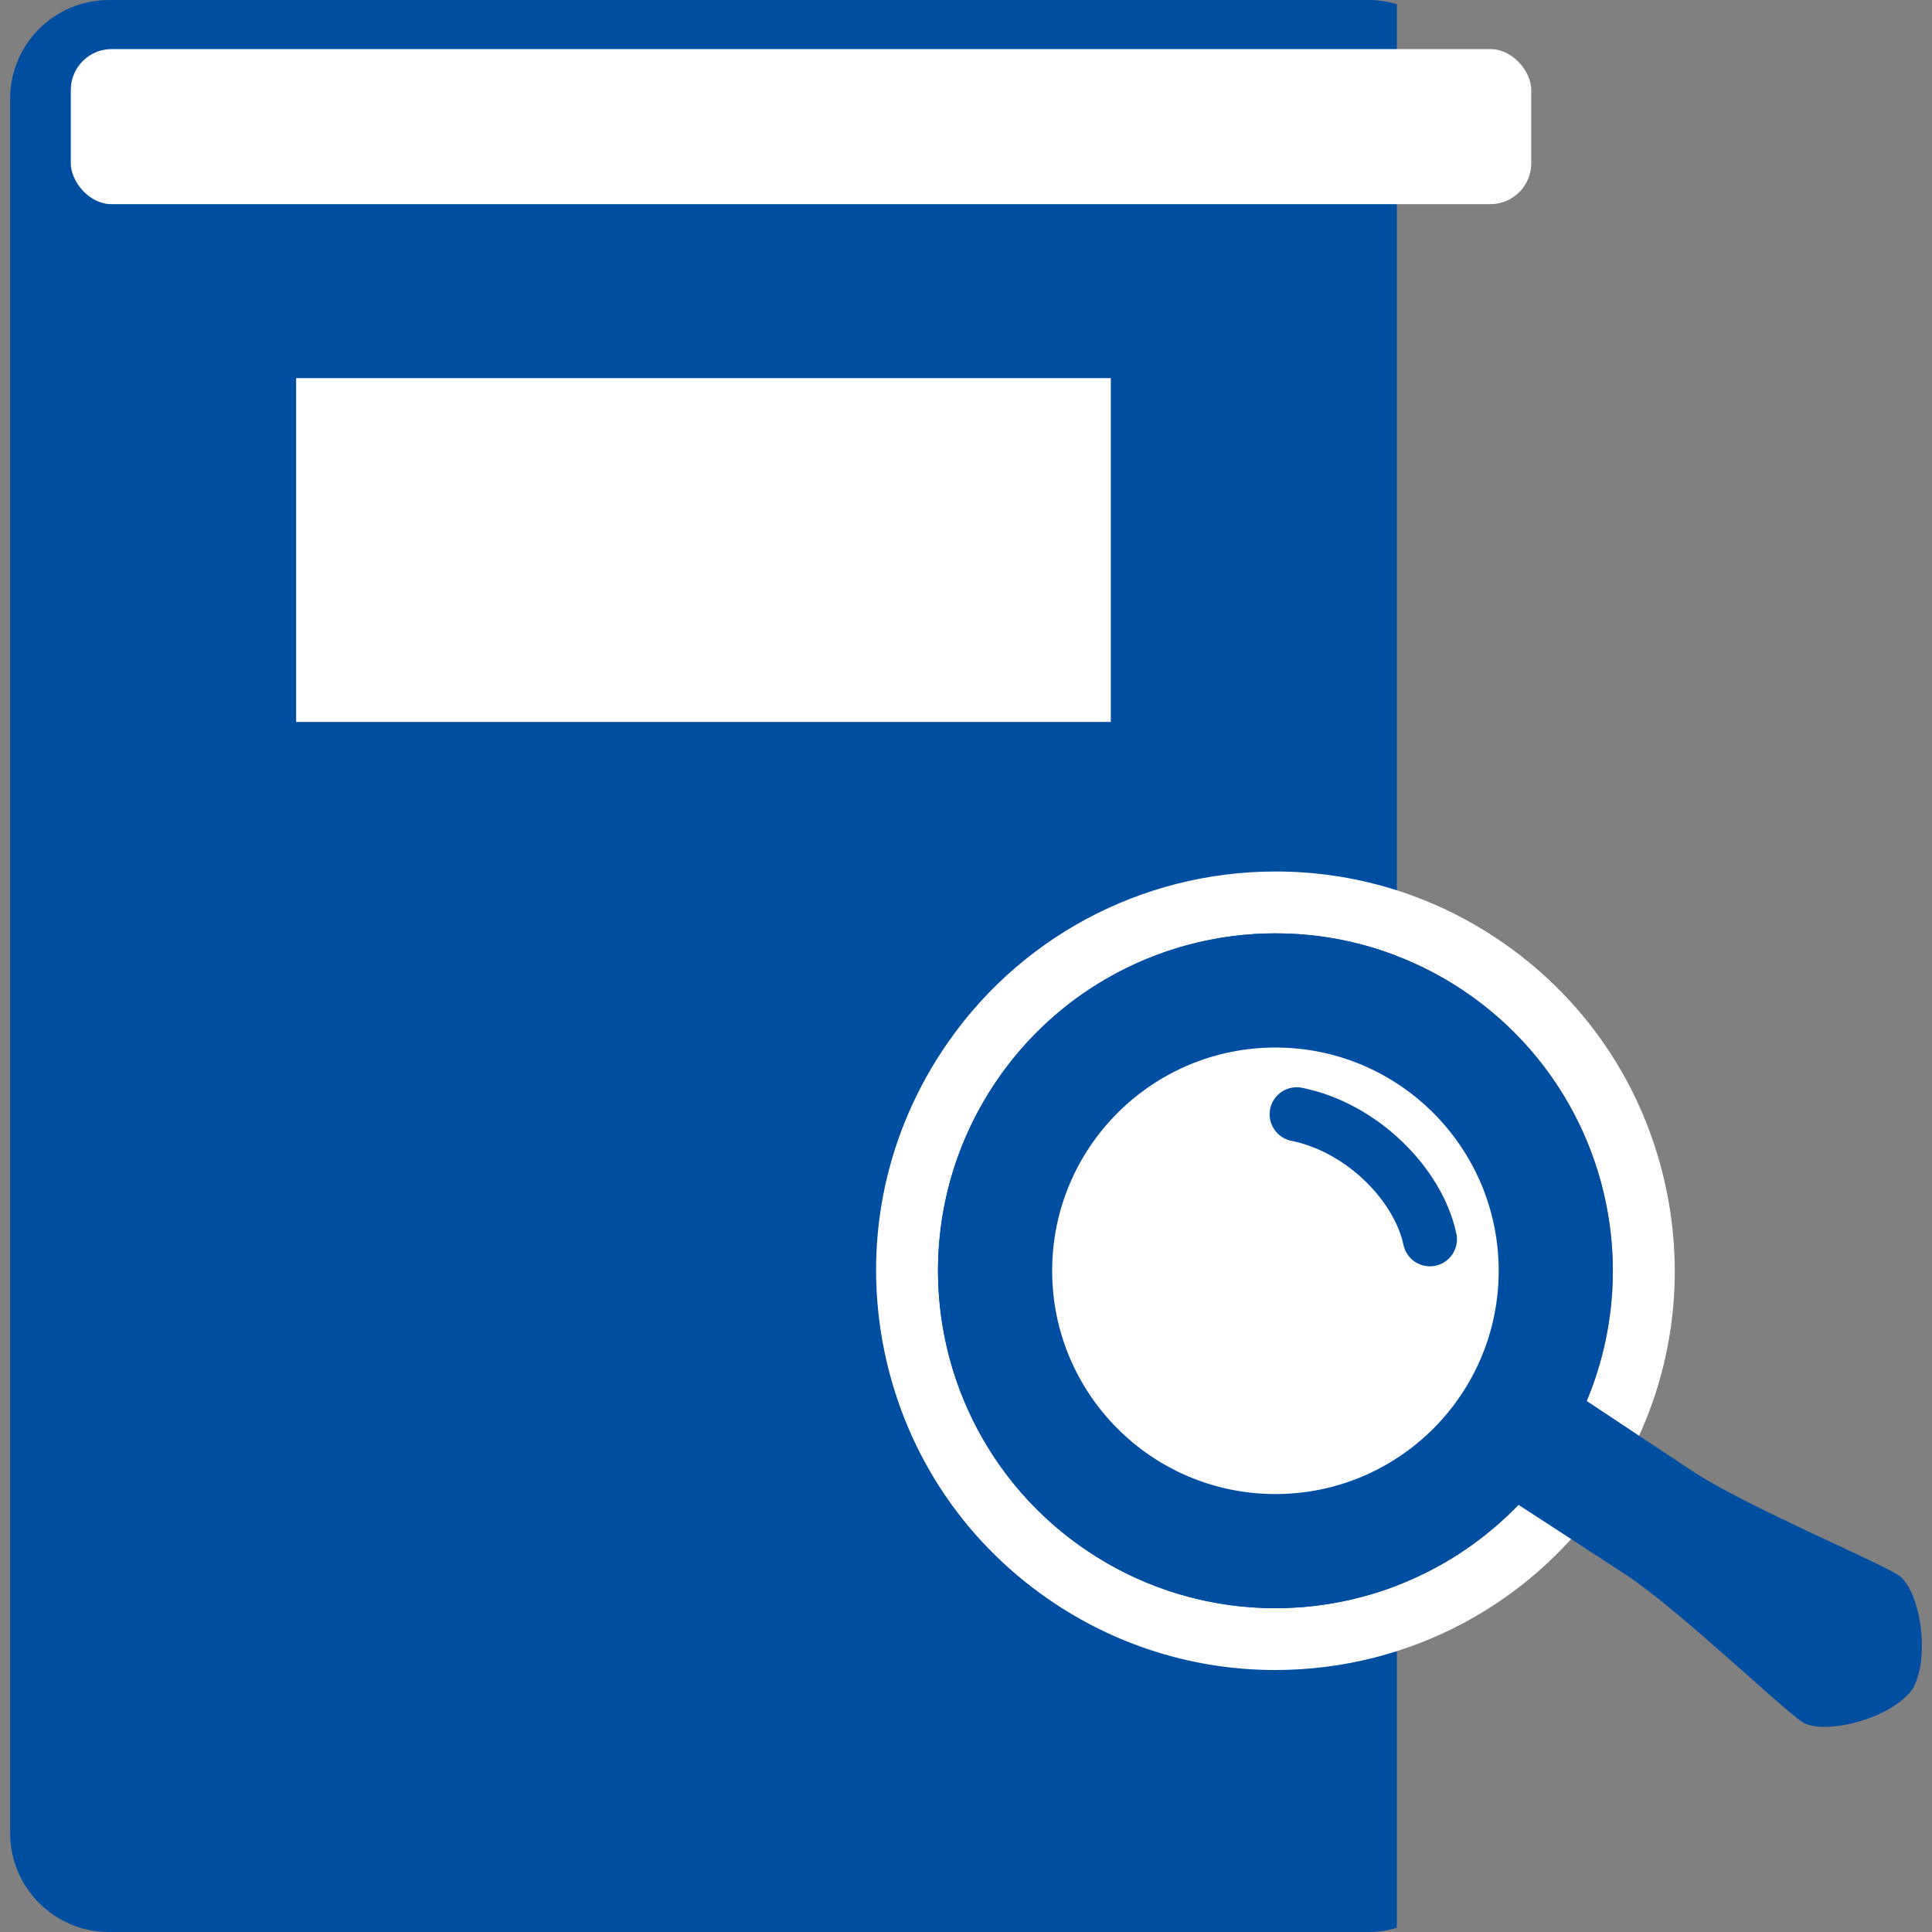
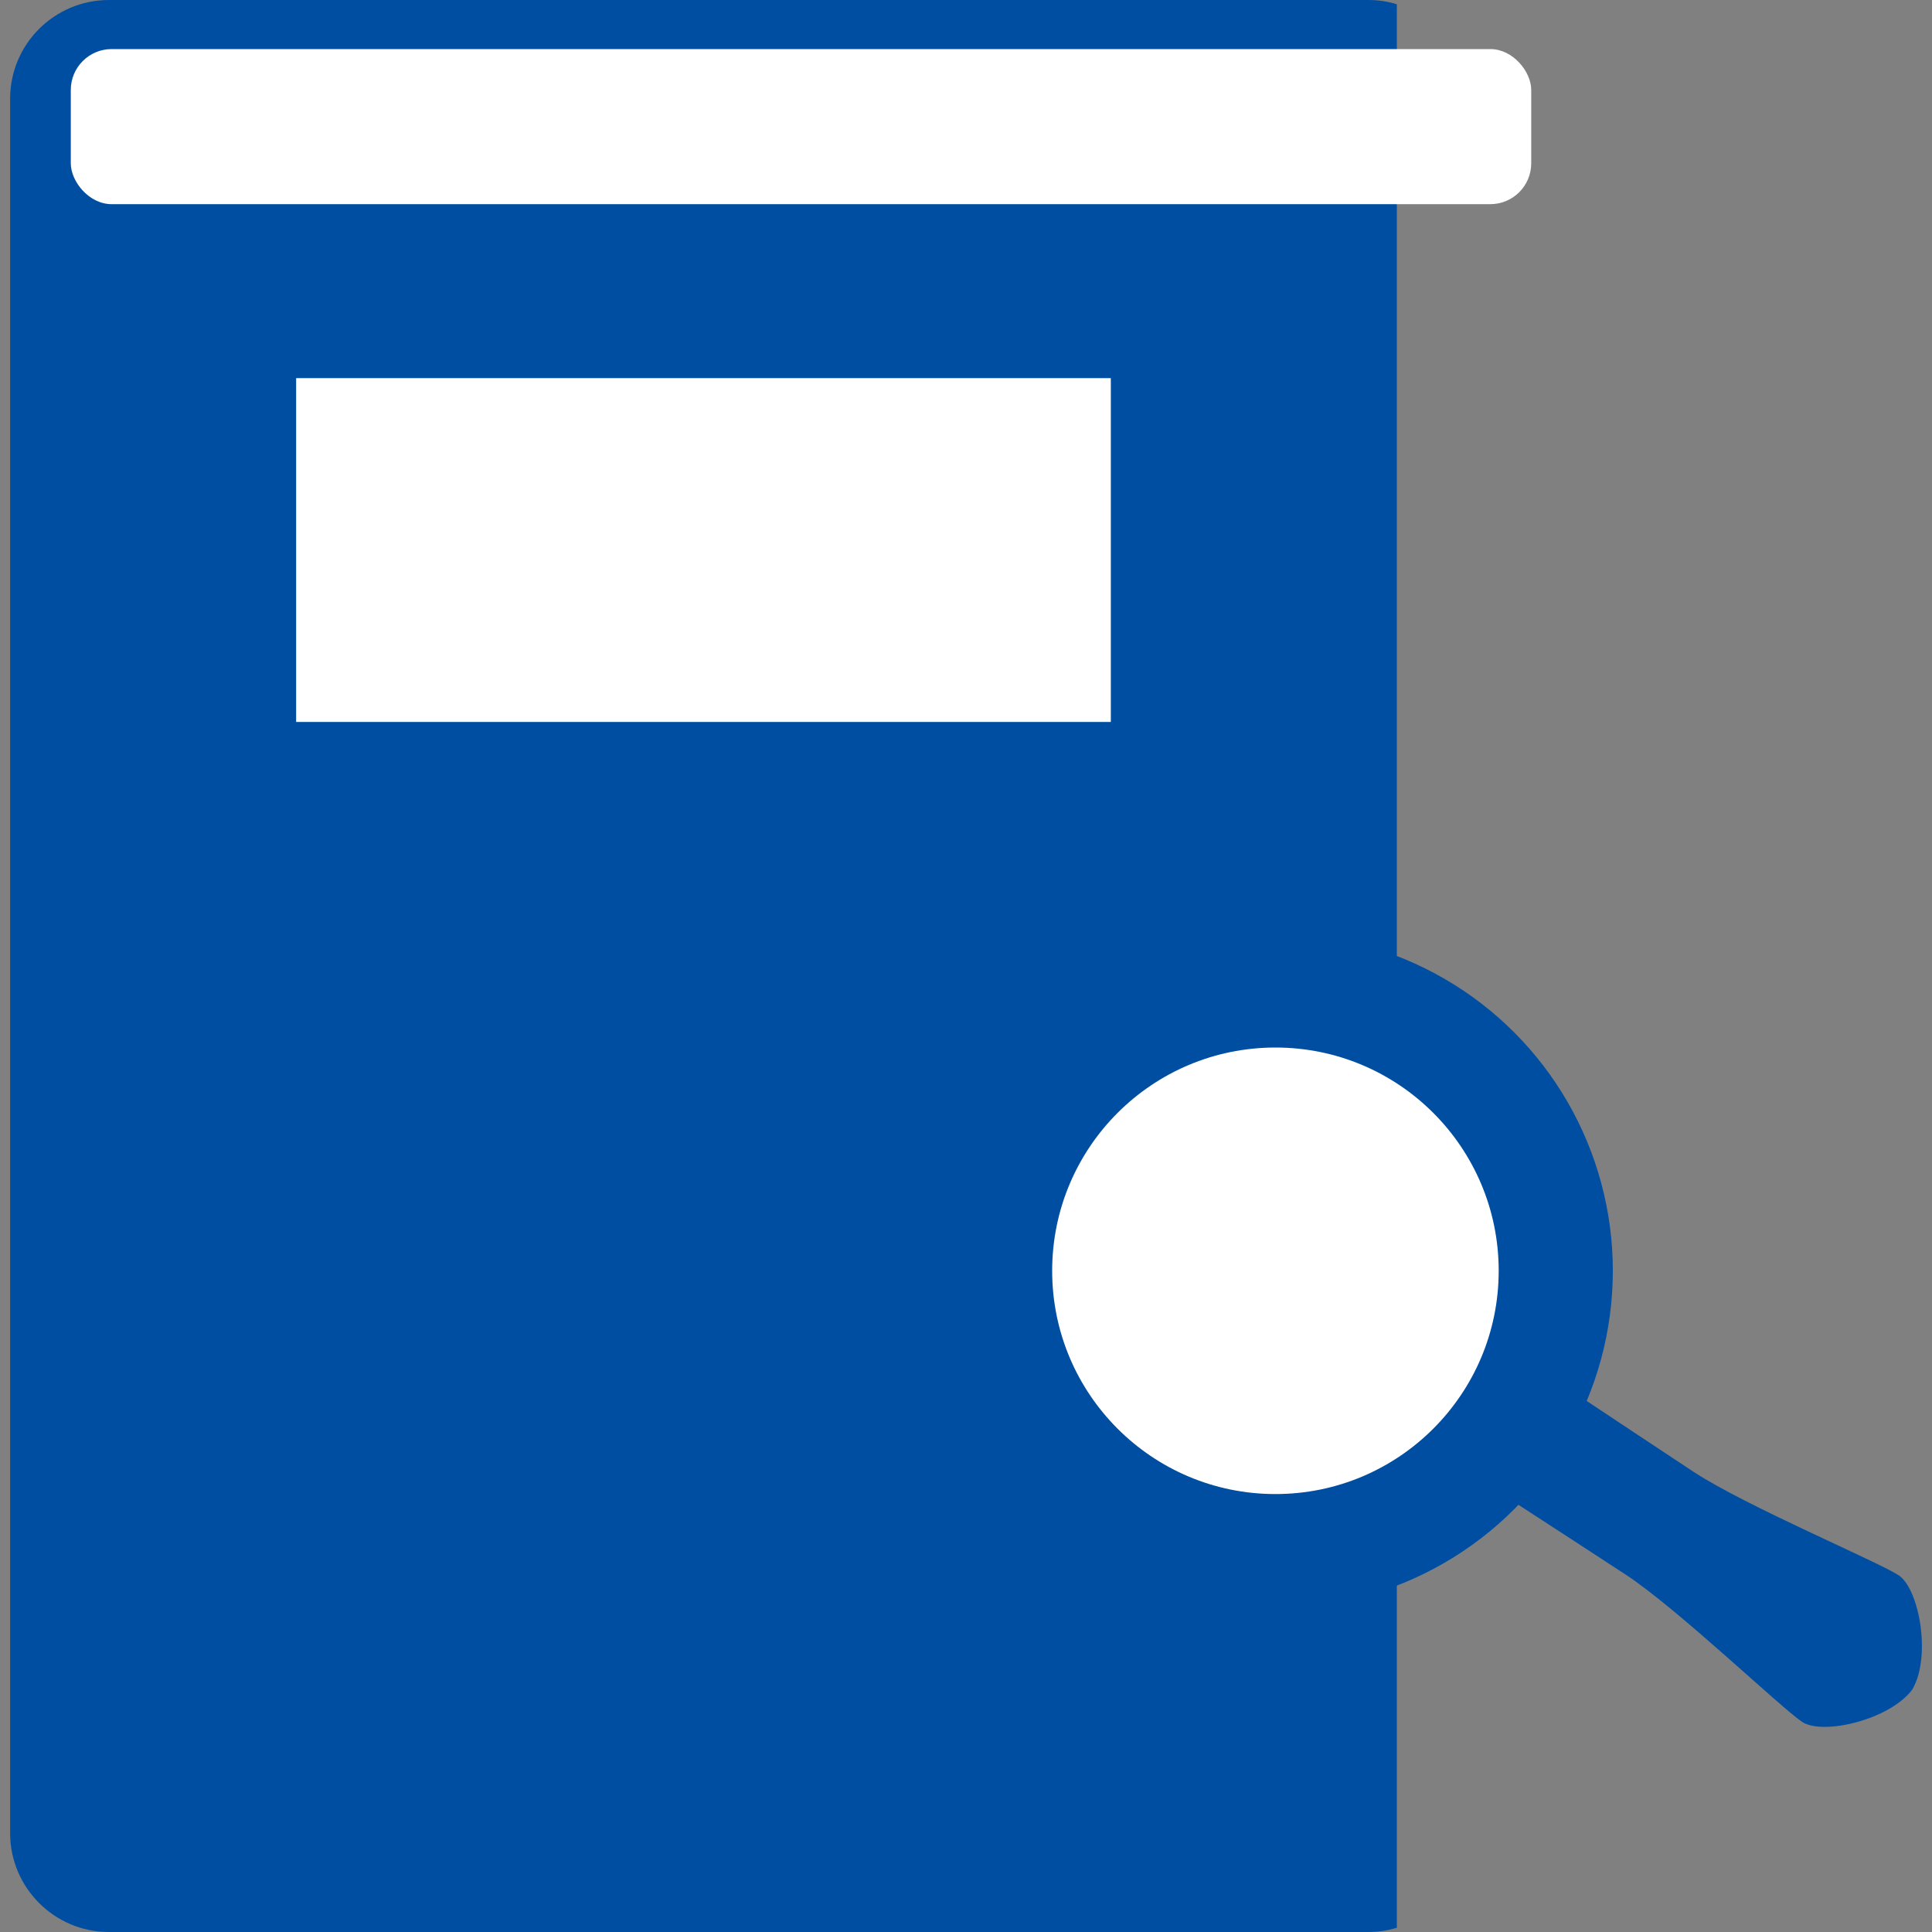
<svg xmlns="http://www.w3.org/2000/svg" id="a" width="250" height="250" viewBox="0 0 250 250">
  <rect x="0" y="0" width="250" height="250" fill="#808080" stroke="none" />
  <defs>
    <style>.b{fill:#004ea2;}.c,.d{fill:#fff;}.d{stroke:#004ea2;stroke-linecap:round;stroke-width:7px;}.e{fill:none;}</style>
  </defs>
  <path class="b" d="M180.75,249.45c-1.16,.36-2.4,.55-3.69,.55H14.1c-7.06,0-12.79-5.74-12.79-12.79V12.79C1.3,5.72,7.04,0,14.1,0H177.07C178.36,0,179.59,.19,180.75,.55V249.45Z" />
  <rect class="c" x="9.16" y="6.35" width="188.98" height="20.07" rx="5.29" ry="5.29" />
  <line class="e" x1="201.58" y1="188.44" x2="199.97" y2="187.39" />
  <rect class="c" x="38.32" y="48.93" width="105.42" height="44.49" />
  <g>
-     <path class="c" d="M165.08,120.77c8.23,0,16.55,2.32,23.94,7.18,20.15,13.24,25.75,40.31,12.51,60.46-8.39,12.76-22.32,19.69-36.53,19.69-8.23,0-16.55-2.32-23.94-7.18-20.15-13.24-25.75-40.31-12.51-60.46,8.39-12.76,22.32-19.69,36.53-19.69m0-8h0c-17.47,0-33.63,8.71-43.21,23.29-7.58,11.53-10.21,25.32-7.42,38.84,2.8,13.51,10.69,25.13,22.22,32.71,8.45,5.56,18.25,8.49,28.33,8.49,17.47,0,33.63-8.71,43.21-23.29,7.58-11.53,10.21-25.32,7.42-38.84-2.8-13.51-10.69-25.13-22.22-32.71-8.45-5.56-18.25-8.49-28.33-8.49h0Z" />
    <circle class="b" cx="165.04" cy="164.44" r="43.66" />
  </g>
  <circle class="c" cx="165.04" cy="164.44" r="28.89" />
  <path class="e" d="M198.49,176.75l-8.88,13.51c-15.07-9.8-32.5-21.1-32.5-21.1-2.13-1.4-3.51-3.56-4-5.9-.42-2.03-.18-4.19,.81-6.12,1.38-1.68,3.27-2.76,5.3-3.18,2.34-.48,4.87-.08,7.01,1.33,0,0,17.3,11.52,32.26,21.47Z" />
  <path class="b" d="M247.47,218.6c-2.91,3.94-11.58,5.98-14.26,4.22s-16.06-14.6-22.82-19.05c-2.61-1.72-11.23-7.31-20.79-13.52l8.88-13.51c9.5,6.31,18.05,12,20.66,13.71,6.76,4.44,23.87,11.63,26.54,13.39s4.25,10.51,1.79,14.75Z" />
  <line class="e" x1="198.49" y1="176.75" x2="201.2" y2="172.61" />
-   <path class="d" d="M167.79,144.19c8.55,1.73,15.75,9.14,17.24,16.17" />
</svg>